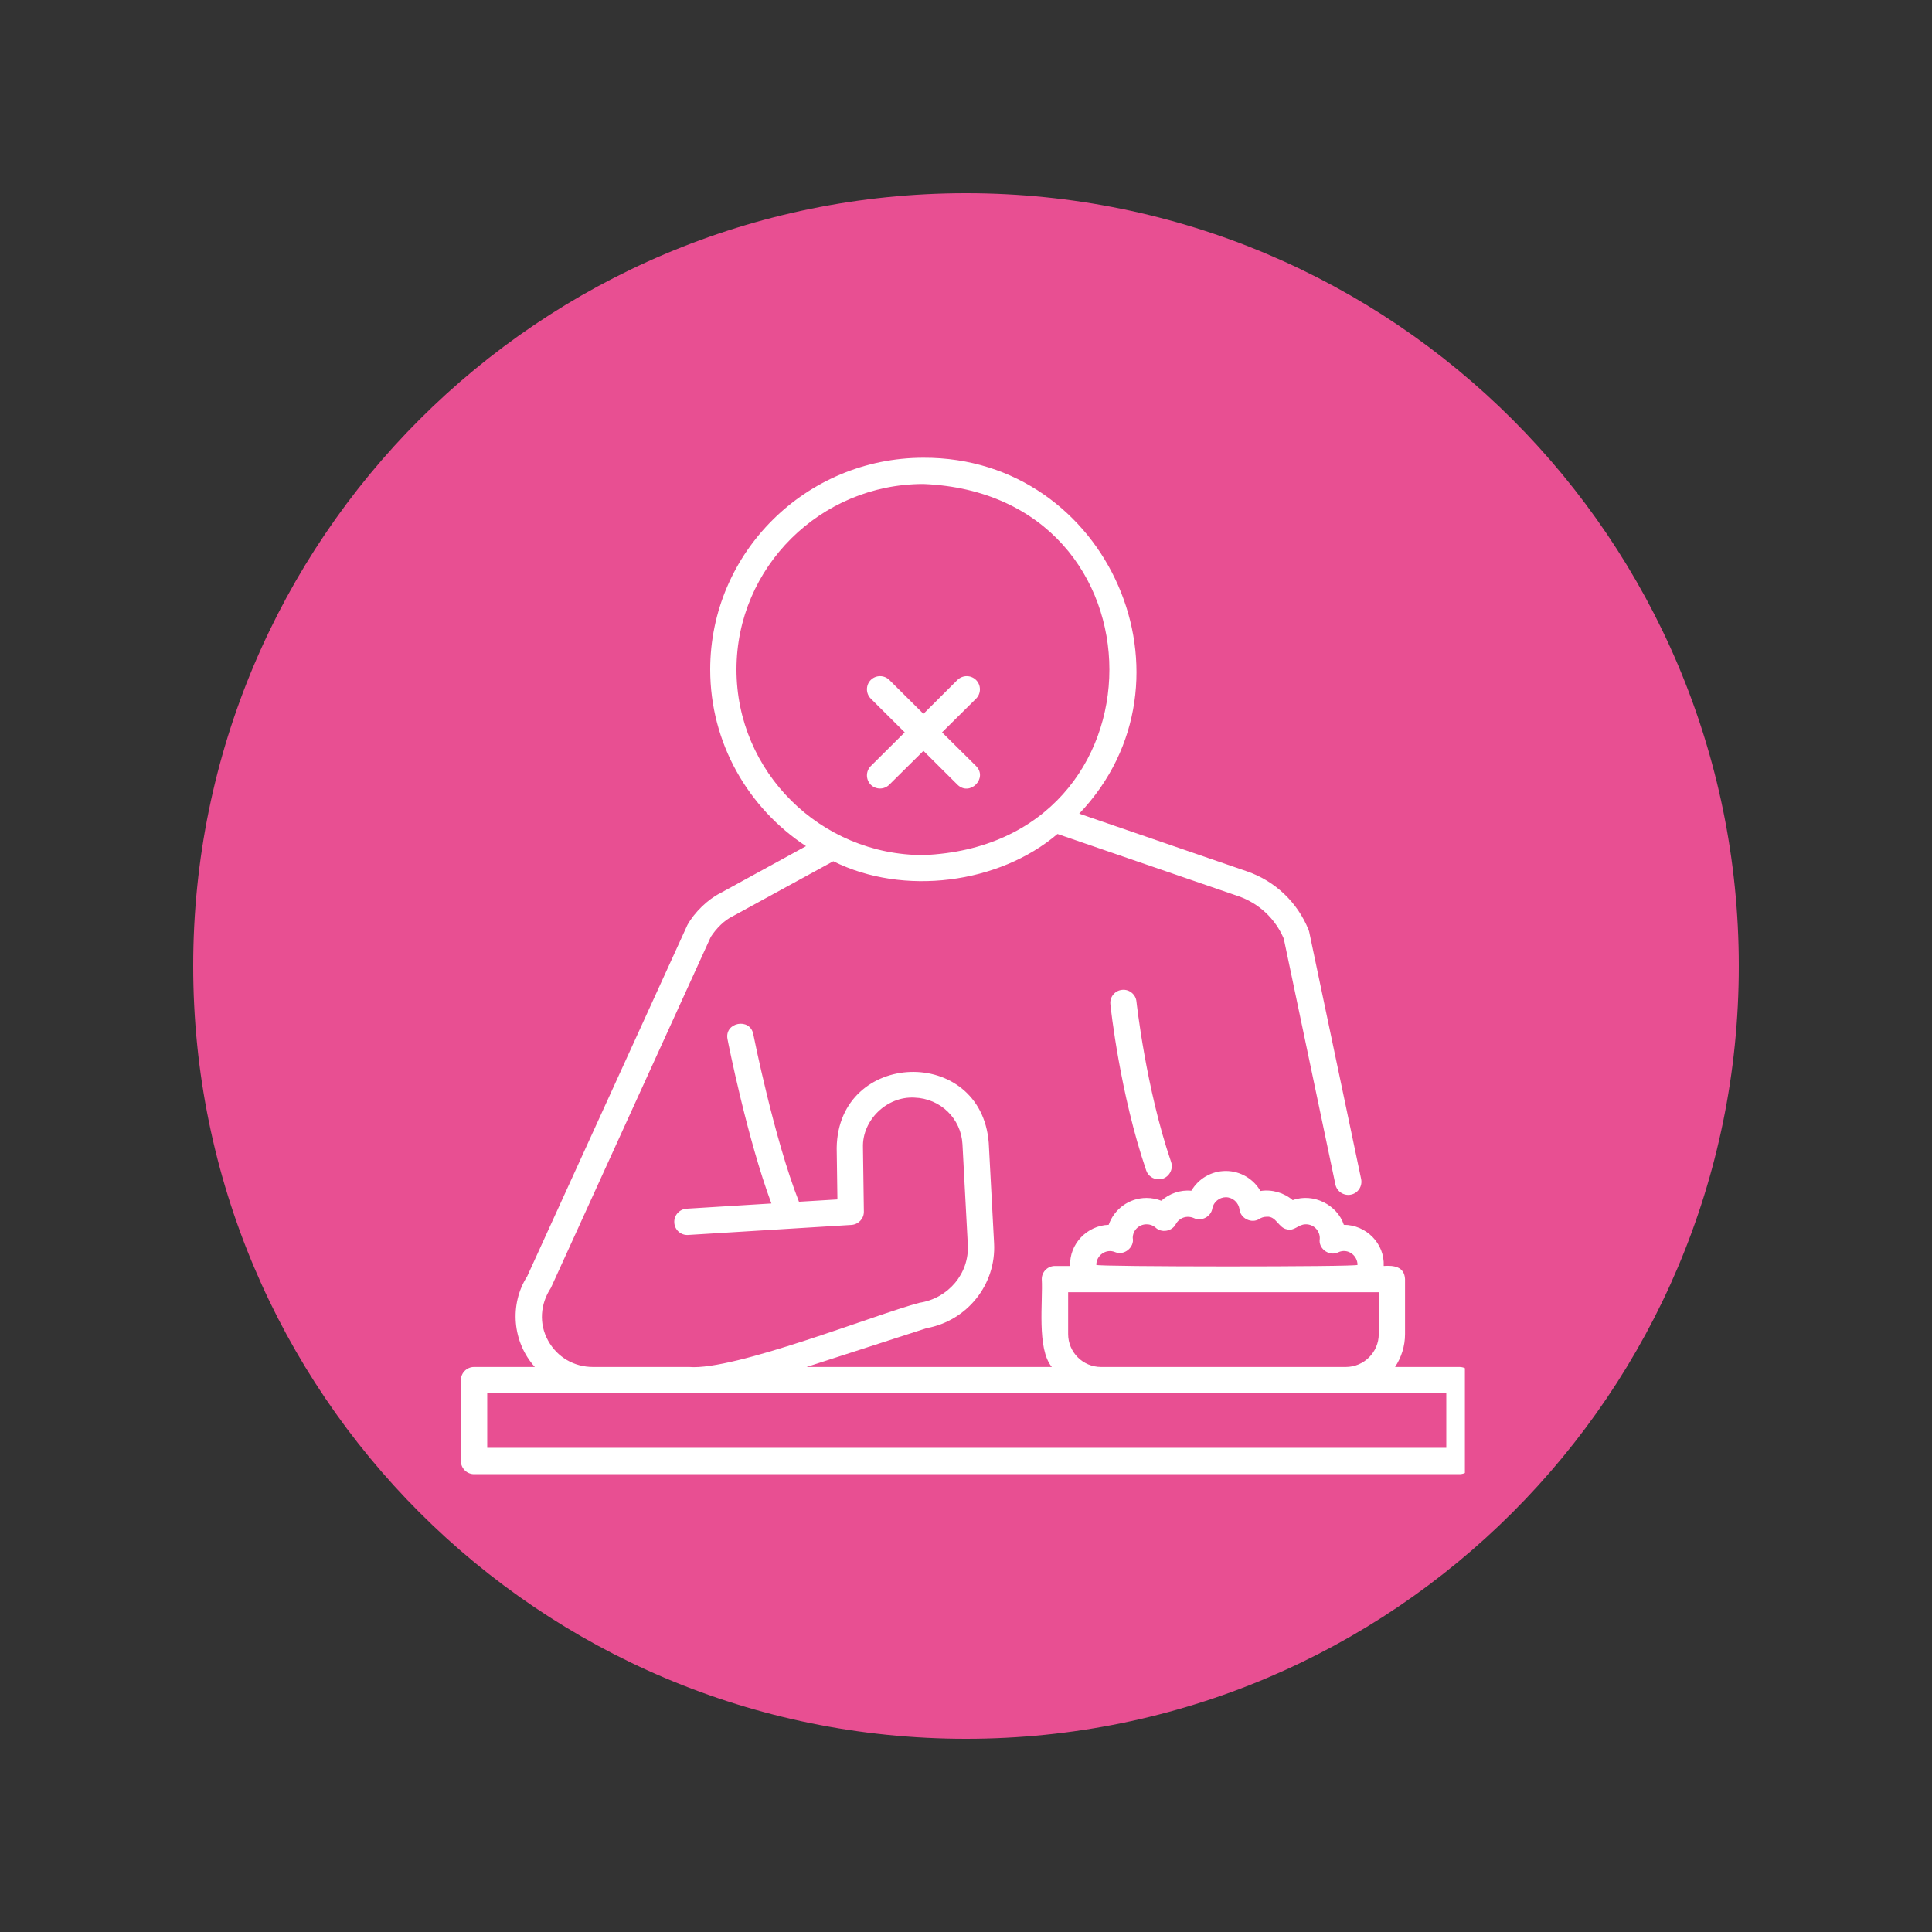
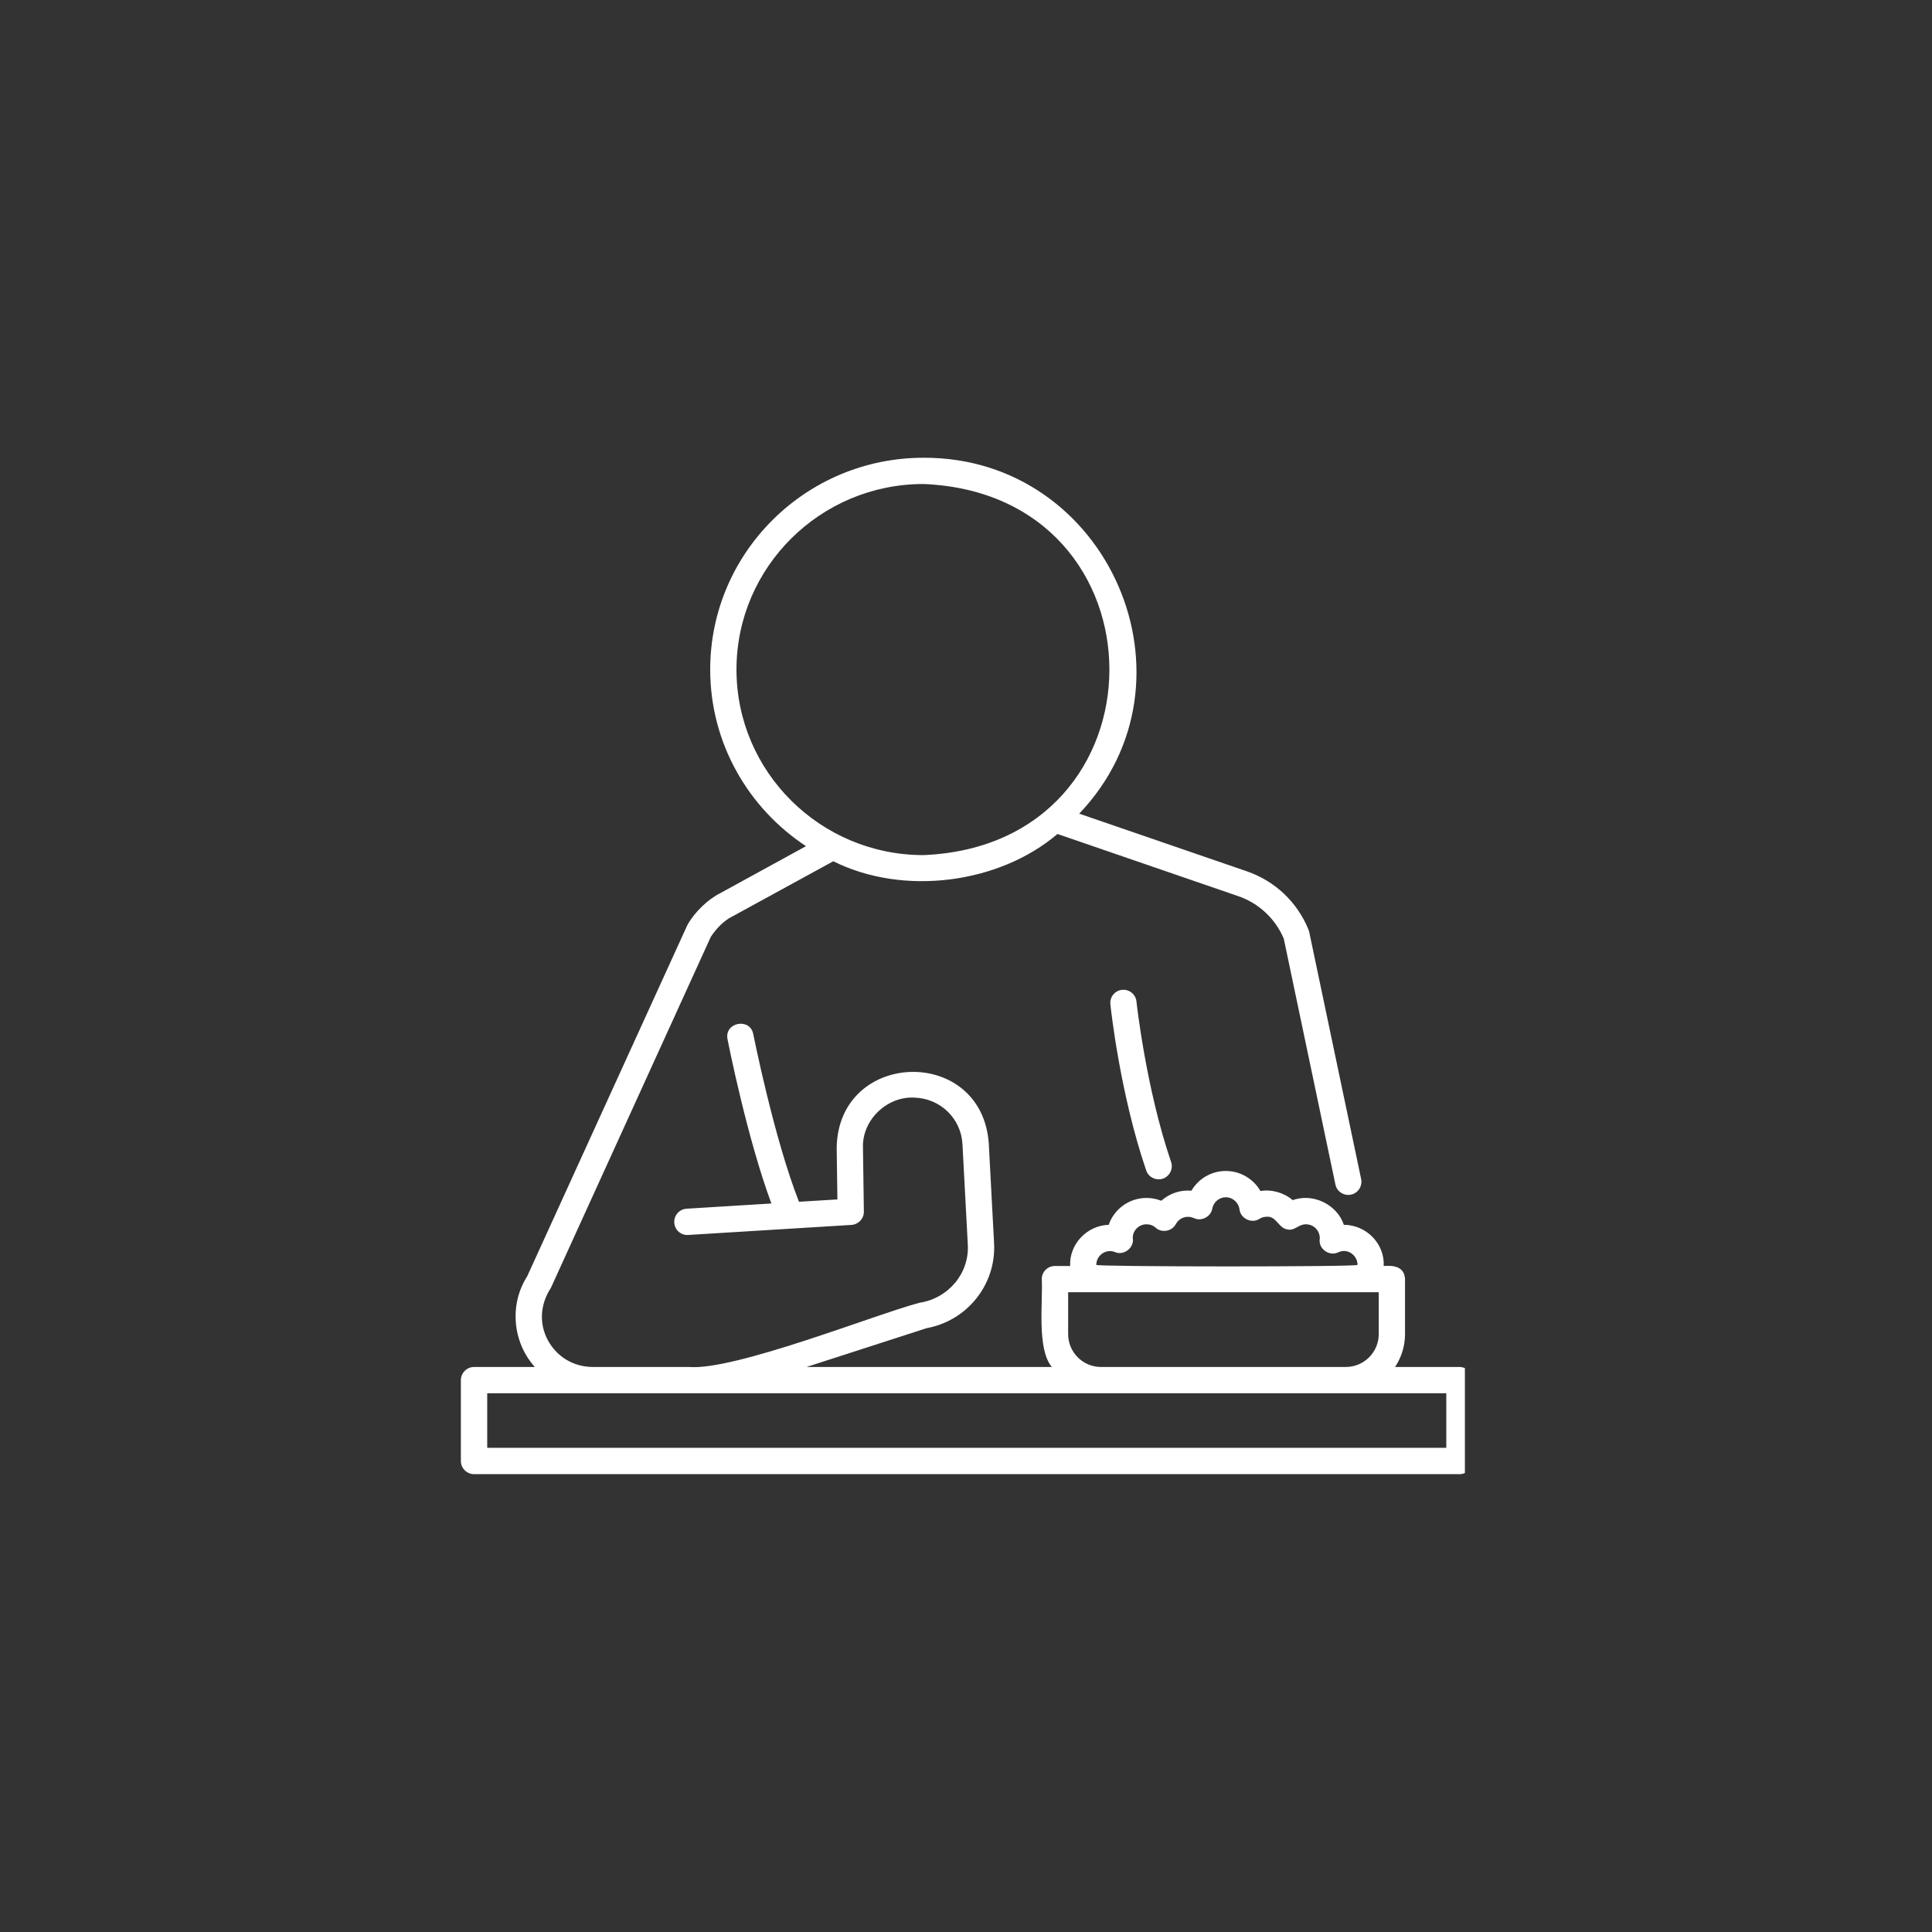
<svg xmlns="http://www.w3.org/2000/svg" width="100" zoomAndPan="magnify" viewBox="0 0 75 75" height="100" preserveAspectRatio="xMidYMid meet" version="1.0">
  <rect x="0" y="0" width="75" height="75" fill="#333333" stroke="none" />
  <defs>
    <clipPath id="eec8dc7c3f">
      <path d="M 7.5 7.5 L 67.5 7.5 L 67.5 67.5 L 7.5 67.5 Z M 7.5 7.5 " clip-rule="nonzero" />
    </clipPath>
    <clipPath id="f832057eed">
-       <path d="M 37.5 7.5 C 20.93 7.5 7.5 20.93 7.5 37.5 C 7.5 54.07 20.93 67.5 37.5 67.5 C 54.07 67.5 67.5 54.07 67.5 37.5 C 67.5 20.93 54.07 7.5 37.5 7.5 Z M 37.5 7.5 " clip-rule="nonzero" />
-     </clipPath>
+       </clipPath>
    <clipPath id="089ba47769">
      <path d="M 17.867 17.77 L 56.867 17.77 L 56.867 57.52 L 17.867 57.52 Z M 17.867 17.77 " clip-rule="nonzero" />
    </clipPath>
  </defs>
  <g clip-path="url(#eec8dc7c3f)">
    <g clip-path="url(#f832057eed)">
      <path fill="#e84f92" d="M 7.5 7.5 L 67.5 7.5 L 67.5 67.5 L 7.5 67.5 Z M 7.5 7.5 " fill-opacity="1" fill-rule="nonzero" />
    </g>
  </g>
  <path fill="#ffffff" d="M 43.559 38.426 C 43.277 38.453 43.074 38.707 43.105 38.984 C 43.117 39.125 43.48 42.465 44.496 45.438 C 44.566 45.648 44.766 45.781 44.98 45.781 C 45.32 45.789 45.578 45.43 45.461 45.105 C 44.484 42.246 44.121 38.91 44.117 38.879 C 44.09 38.598 43.832 38.395 43.559 38.426 Z M 43.559 38.426 " fill-opacity="1" fill-rule="nonzero" />
-   <path fill="#ffffff" d="M 37.168 30.461 C 37.645 30.93 38.359 30.211 37.891 29.738 C 37.891 29.738 36.57 28.43 36.57 28.43 L 37.891 27.121 C 38.09 26.922 38.09 26.598 37.891 26.398 C 37.691 26.199 37.371 26.199 37.168 26.395 L 35.848 27.711 L 34.523 26.395 C 34.324 26.199 34 26.199 33.801 26.398 C 33.605 26.598 33.605 26.922 33.805 27.121 L 35.121 28.43 L 33.805 29.738 C 33.605 29.938 33.605 30.258 33.801 30.461 C 34 30.66 34.324 30.66 34.523 30.461 C 34.523 30.461 35.848 29.148 35.848 29.148 Z M 37.168 30.461 " fill-opacity="1" fill-rule="nonzero" />
  <g clip-path="url(#089ba47769)">
    <path fill="#ffffff" d="M 56.656 53.066 L 54.156 53.066 C 54.398 52.699 54.543 52.262 54.543 51.789 L 54.543 49.652 C 54.516 49.168 54.109 49.117 53.715 49.145 C 53.758 48.273 53.031 47.547 52.168 47.547 C 51.914 46.773 50.98 46.297 50.184 46.59 C 49.844 46.301 49.383 46.164 48.93 46.234 C 48.66 45.766 48.152 45.457 47.586 45.457 C 47.023 45.457 46.523 45.758 46.25 46.223 C 45.816 46.184 45.395 46.332 45.082 46.613 C 44.902 46.543 44.707 46.504 44.508 46.504 C 43.828 46.504 43.25 46.941 43.039 47.547 C 42.199 47.574 41.504 48.293 41.543 49.145 C 41.543 49.145 40.953 49.145 40.953 49.145 C 40.672 49.145 40.441 49.371 40.441 49.652 C 40.492 50.508 40.238 52.359 40.832 53.066 C 40.832 53.066 31.309 53.066 31.309 53.066 L 35.973 51.559 C 37.551 51.27 38.676 49.859 38.59 48.262 L 38.383 44.367 C 38.09 40.57 32.535 40.754 32.48 44.562 C 32.48 44.562 32.508 46.562 32.508 46.562 L 31.016 46.652 C 30.051 44.203 29.25 40.184 29.242 40.145 C 29.117 39.492 28.113 39.684 28.242 40.34 C 28.273 40.508 29.004 44.184 29.945 46.719 L 26.652 46.922 C 26.371 46.941 26.156 47.184 26.176 47.465 C 26.191 47.746 26.434 47.961 26.715 47.941 L 33.055 47.551 C 33.328 47.531 33.539 47.305 33.535 47.035 L 33.5 44.547 C 33.465 43.48 34.43 42.551 35.496 42.609 C 36.508 42.641 37.312 43.422 37.363 44.422 L 37.57 48.316 C 37.633 49.441 36.805 50.406 35.691 50.574 C 33.965 51.031 28.52 53.211 26.754 53.066 C 26.754 53.066 23.02 53.066 23.02 53.066 C 22.281 53.066 21.629 52.684 21.277 52.043 C 20.914 51.387 20.973 50.621 21.383 50 C 21.383 50 27.594 36.367 27.594 36.367 C 27.809 36.039 28.109 35.73 28.449 35.566 C 28.449 35.566 32.348 33.434 32.348 33.434 C 35.07 34.793 38.781 34.309 41.051 32.375 C 41.051 32.375 48.07 34.789 48.07 34.789 C 48.867 35.062 49.508 35.664 49.836 36.438 L 51.84 45.98 C 51.895 46.258 52.176 46.434 52.445 46.375 C 52.719 46.32 52.895 46.047 52.84 45.773 C 52.84 45.773 50.824 36.18 50.824 36.18 C 50.816 36.152 50.809 36.121 50.797 36.094 C 50.367 35.027 49.496 34.199 48.402 33.824 L 41.895 31.586 C 46.809 26.438 43.039 17.742 35.848 17.77 C 31.281 17.77 27.57 21.457 27.57 25.992 C 27.57 28.852 29.051 31.375 31.289 32.848 C 31.289 32.848 27.961 34.672 27.961 34.672 C 27.484 34.91 26.961 35.41 26.684 35.91 C 26.684 35.91 20.465 49.547 20.465 49.547 C 19.766 50.641 19.895 52.102 20.762 53.066 C 20.762 53.066 18.402 53.066 18.402 53.066 C 18.121 53.066 17.891 53.297 17.891 53.578 L 17.891 56.715 C 17.891 56.996 18.121 57.227 18.402 57.227 L 56.656 57.227 C 56.938 57.227 57.168 56.996 57.168 56.715 L 57.168 53.578 C 57.168 53.297 56.938 53.066 56.656 53.066 Z M 28.59 25.992 C 28.59 22.02 31.848 18.789 35.848 18.789 C 45.473 19.184 45.473 32.801 35.848 33.195 C 31.848 33.195 28.59 29.965 28.59 25.992 Z M 42.559 49.102 C 42.555 48.734 42.941 48.457 43.293 48.609 C 43.641 48.754 44.047 48.418 43.973 48.055 C 43.973 47.762 44.215 47.527 44.508 47.527 C 44.645 47.527 44.762 47.57 44.855 47.652 C 45.086 47.875 45.496 47.805 45.645 47.52 C 45.777 47.277 46.07 47.164 46.352 47.289 C 46.641 47.426 47.012 47.23 47.062 46.914 C 47.105 46.668 47.332 46.477 47.586 46.477 C 47.852 46.477 48.082 46.68 48.117 46.949 C 48.156 47.305 48.594 47.512 48.891 47.316 C 48.953 47.277 49.047 47.234 49.172 47.234 C 49.543 47.199 49.629 47.668 49.961 47.723 C 50.254 47.801 50.387 47.531 50.688 47.527 C 51.035 47.523 51.281 47.832 51.227 48.152 C 51.215 48.512 51.629 48.777 51.953 48.613 C 52.32 48.445 52.699 48.734 52.699 49.102 C 52.77 49.184 42.492 49.18 42.559 49.102 Z M 41.465 51.789 L 41.465 50.164 L 53.523 50.164 L 53.523 51.789 C 53.523 52.492 52.949 53.066 52.246 53.066 L 42.742 53.066 C 42.035 53.066 41.465 52.492 41.465 51.789 Z M 56.145 56.203 L 18.914 56.203 L 18.914 54.086 C 18.914 54.086 48.344 54.086 56.145 54.086 C 56.145 54.086 56.145 56.203 56.145 56.203 Z M 56.145 56.203 " fill-opacity="1" fill-rule="nonzero" />
  </g>
</svg>